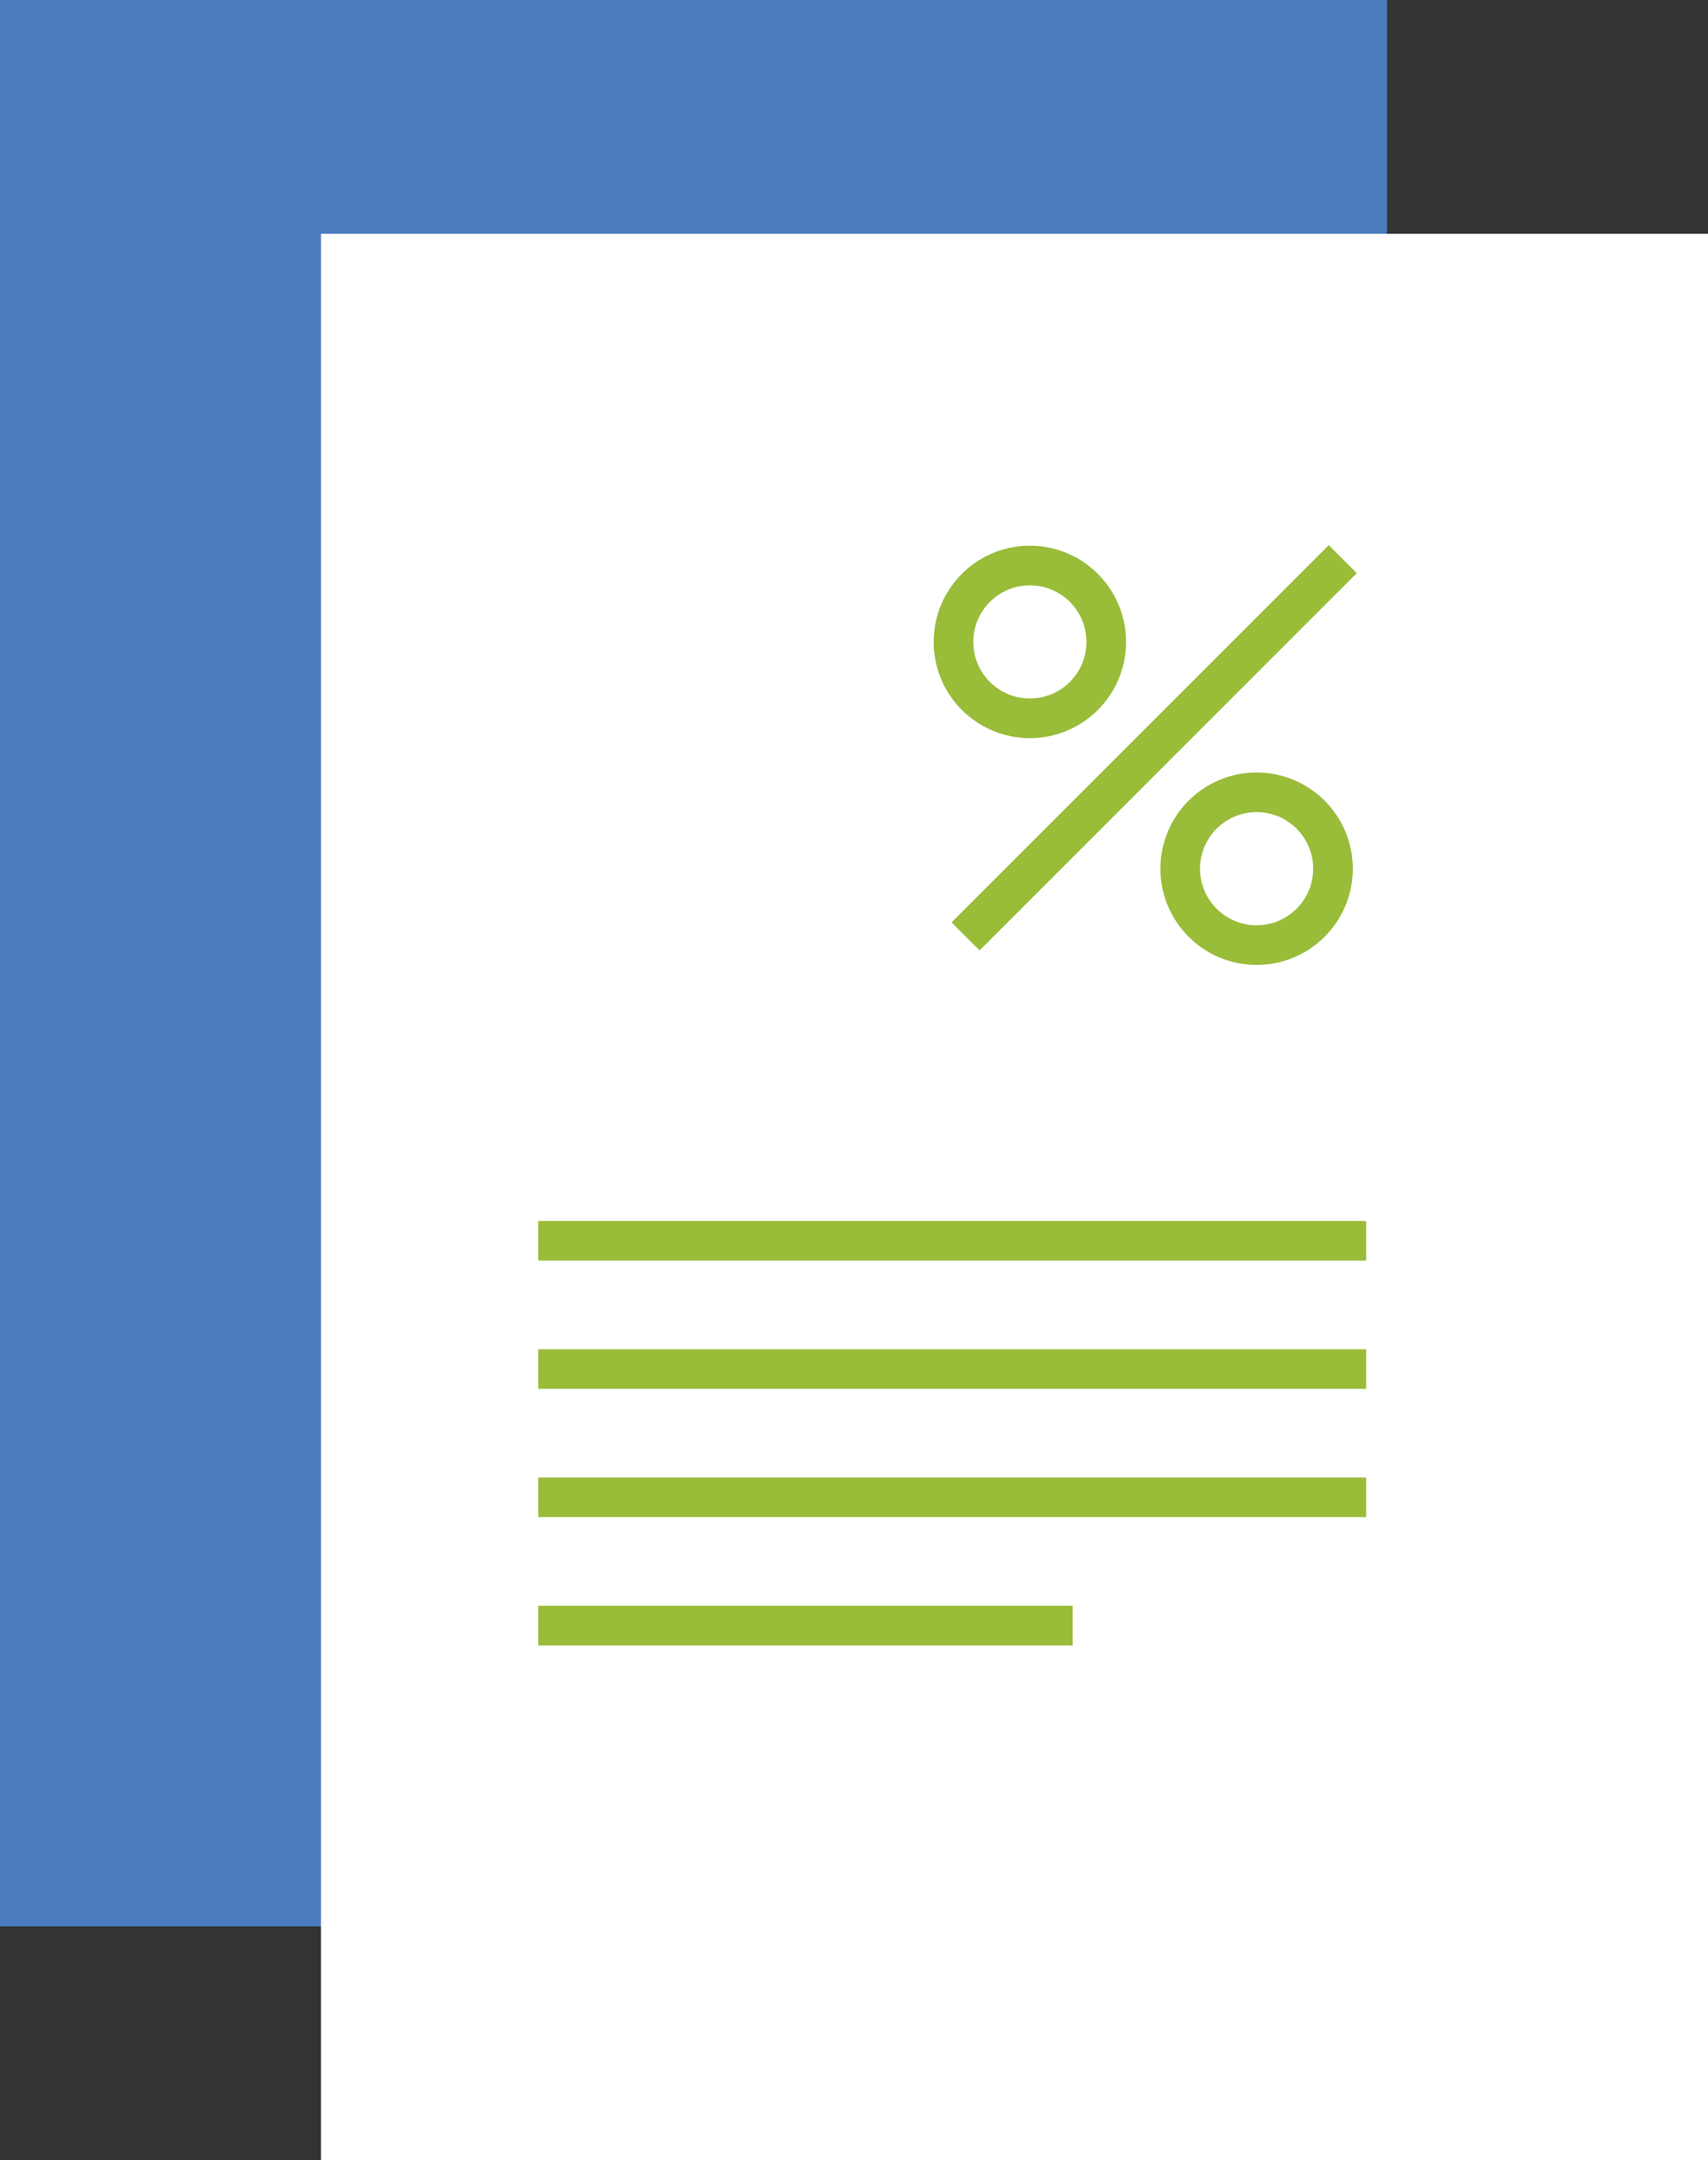
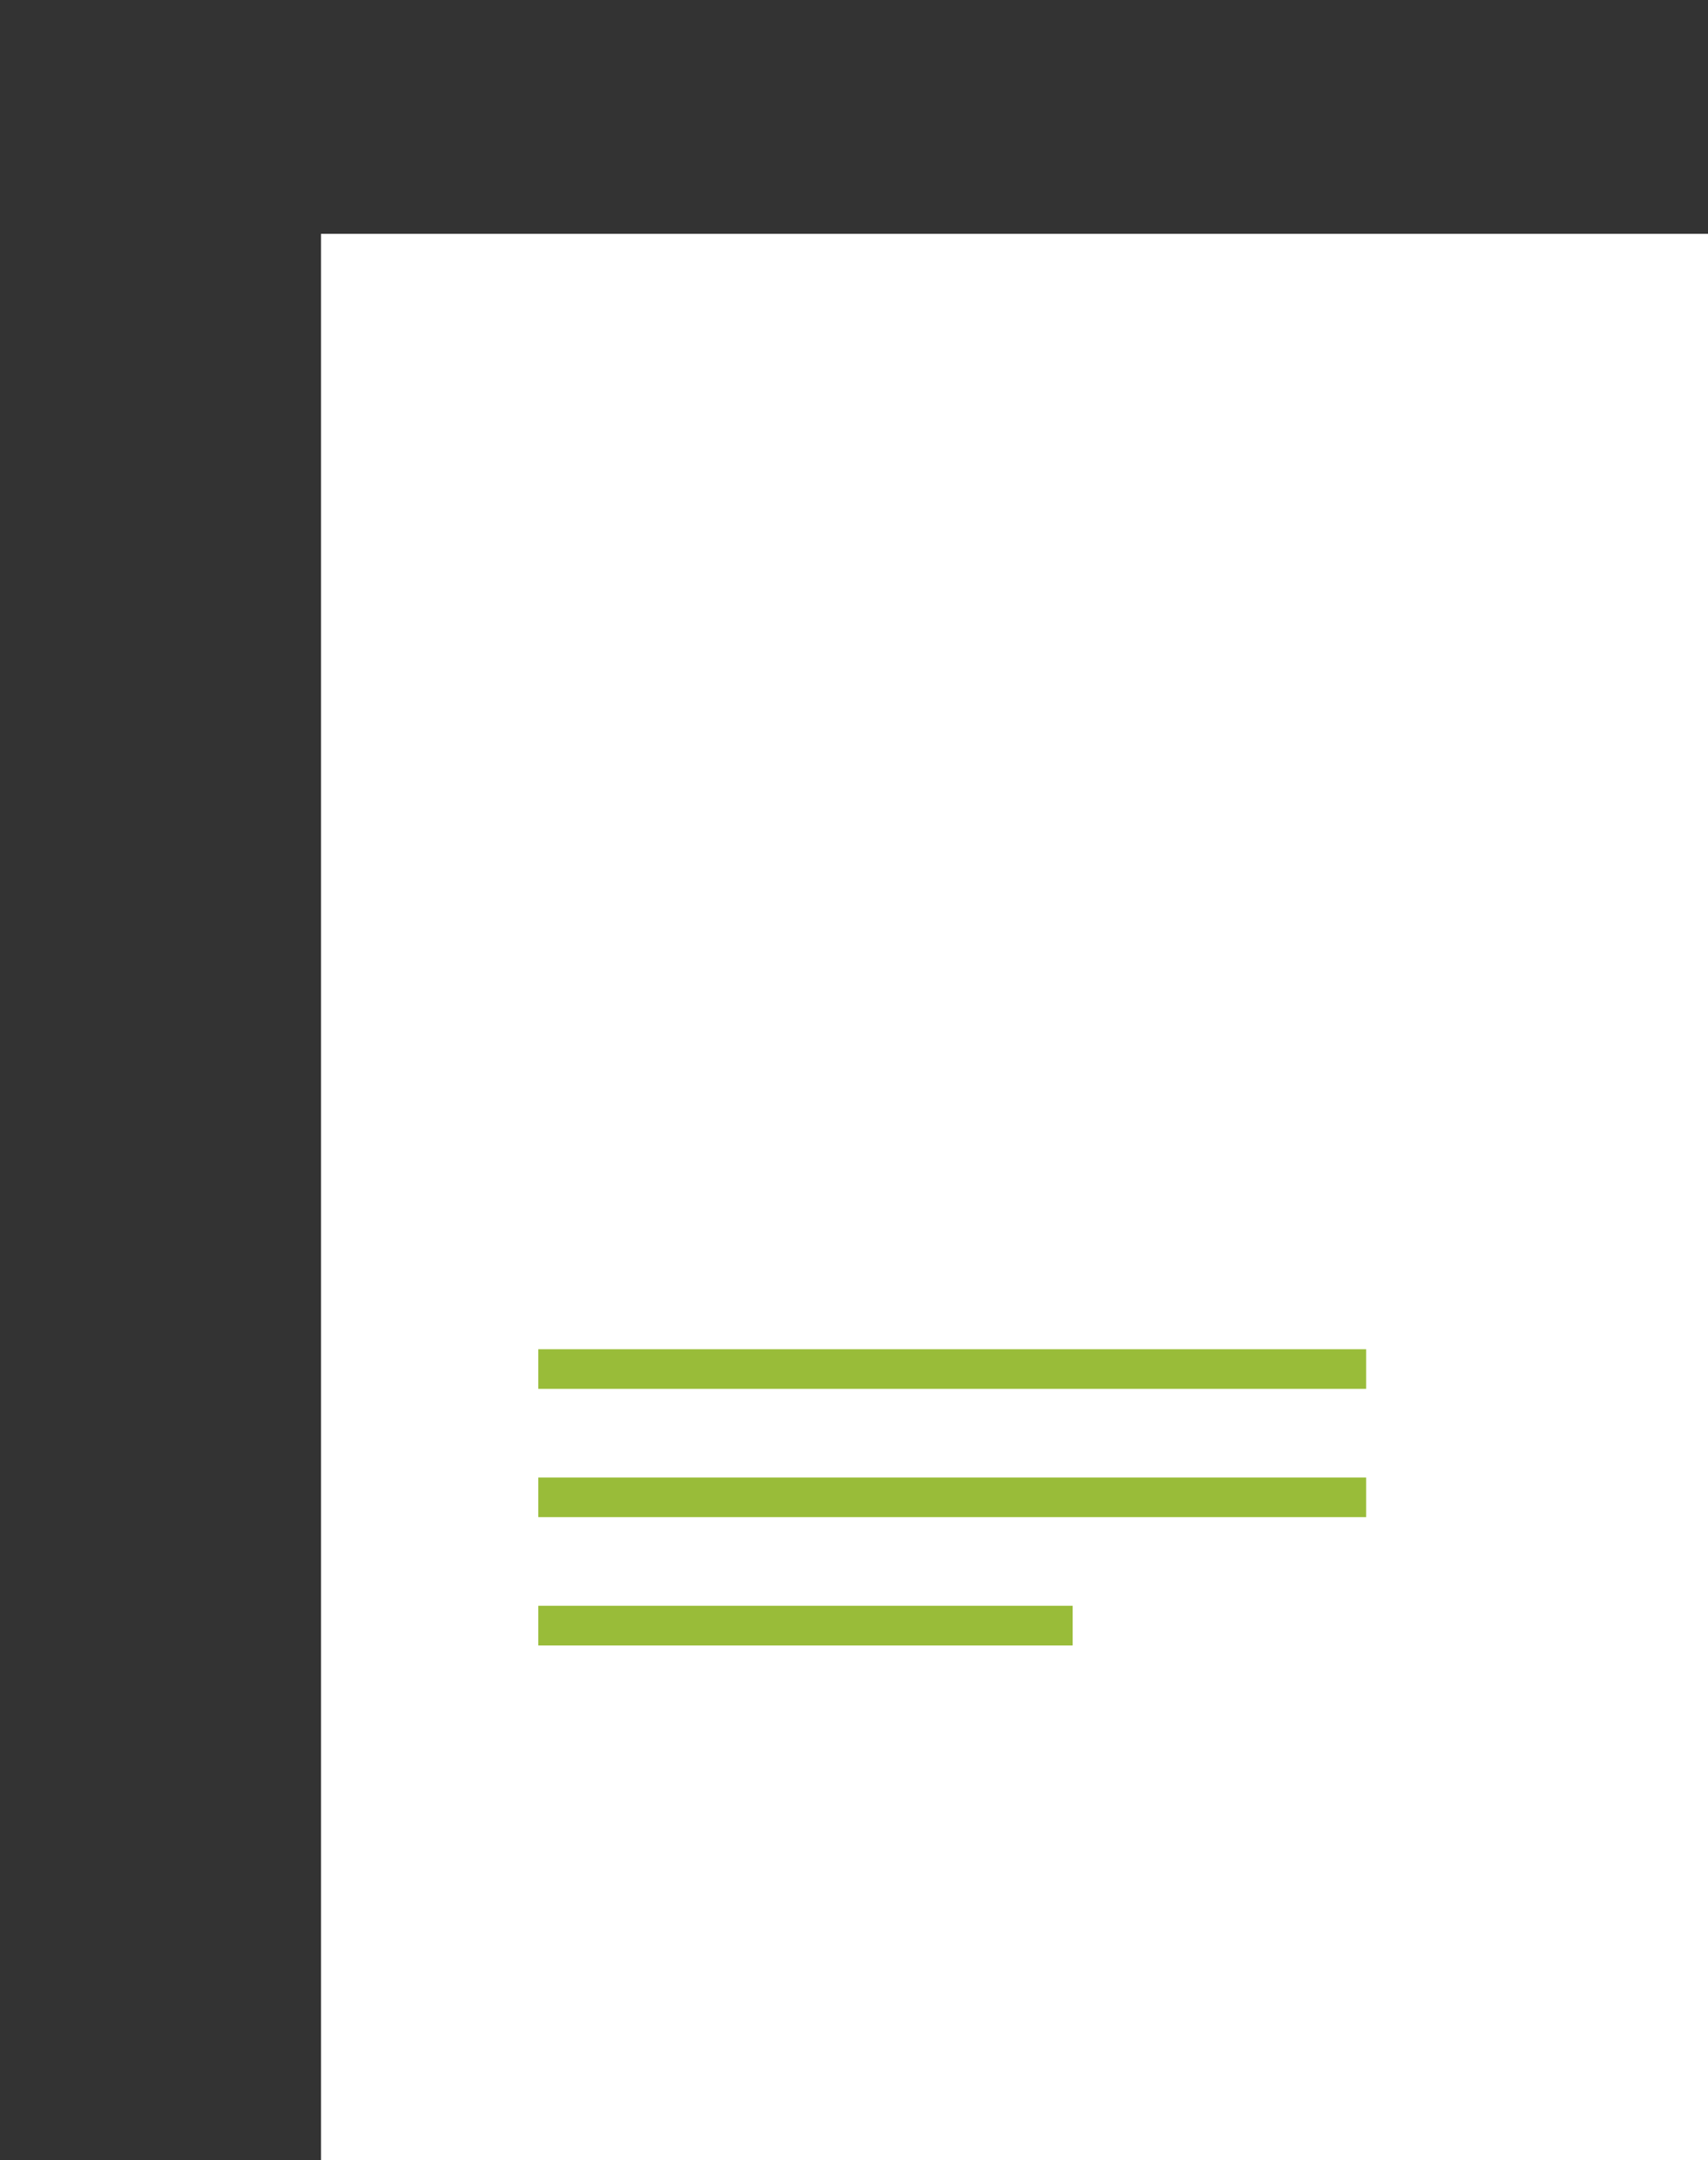
<svg xmlns="http://www.w3.org/2000/svg" width="431" height="545" viewBox="0 0 431 545">
  <rect x="0" y="0" width="431" height="545" fill="#333333" stroke="none" />
  <g transform="translate(-325.352 -4297.061)">
-     <rect width="350" height="486" transform="translate(325.352 4297.061)" fill="#4b7dbe" />
    <rect width="350" height="486" transform="translate(406.352 4356.061)" fill="#fff" />
    <g transform="translate(560.955 4434.738)" fill="none" stroke="#99bc39" stroke-width="10">
      <circle cx="24.275" cy="24.275" r="24.275" stroke="none" />
-       <circle cx="24.275" cy="24.275" r="19.275" fill="none" />
    </g>
    <g transform="translate(618.173 4491.957)" fill="none" stroke="#99bc39" stroke-width="10">
      <circle cx="24.275" cy="24.275" r="24.275" stroke="none" />
-       <circle cx="24.275" cy="24.275" r="19.275" fill="none" />
    </g>
-     <path d="M665.493,4294.267l-95.178,95.179" transform="translate(-1.305 143.86)" fill="none" stroke="#99bc39" stroke-width="10" />
-     <path d="M564.244,4323h208.9" transform="translate(-103.063 287.096)" fill="none" stroke="#99bc39" stroke-width="10" />
    <path d="M564.244,4323h208.9" transform="translate(-103.063 319.463)" fill="none" stroke="#99bc39" stroke-width="10" />
    <path d="M564.244,4323h208.9" transform="translate(-103.063 351.83)" fill="none" stroke="#99bc39" stroke-width="10" />
    <path d="M564.244,4323H699.088" transform="translate(-103.063 384.198)" fill="none" stroke="#99bc39" stroke-width="10" />
  </g>
</svg>